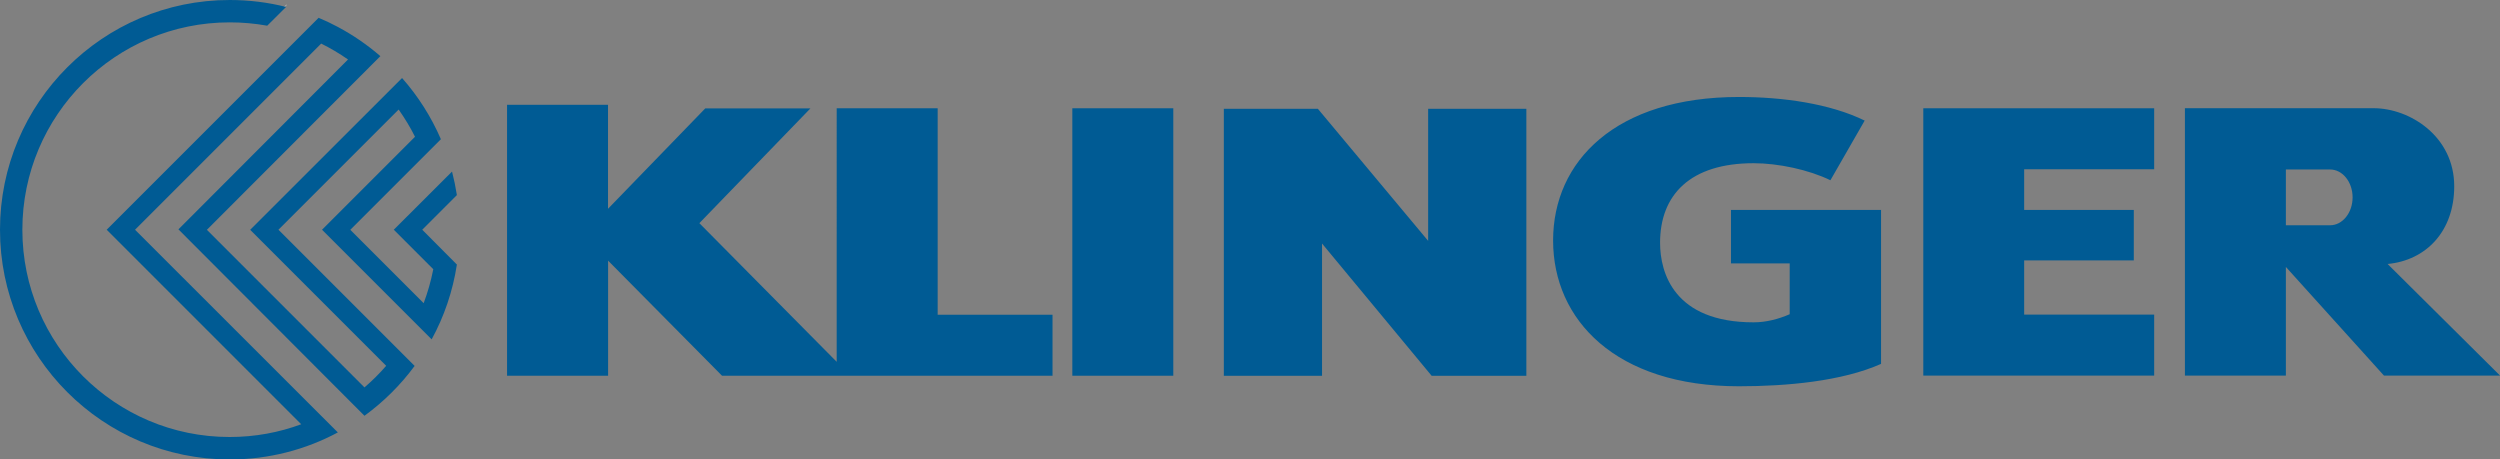
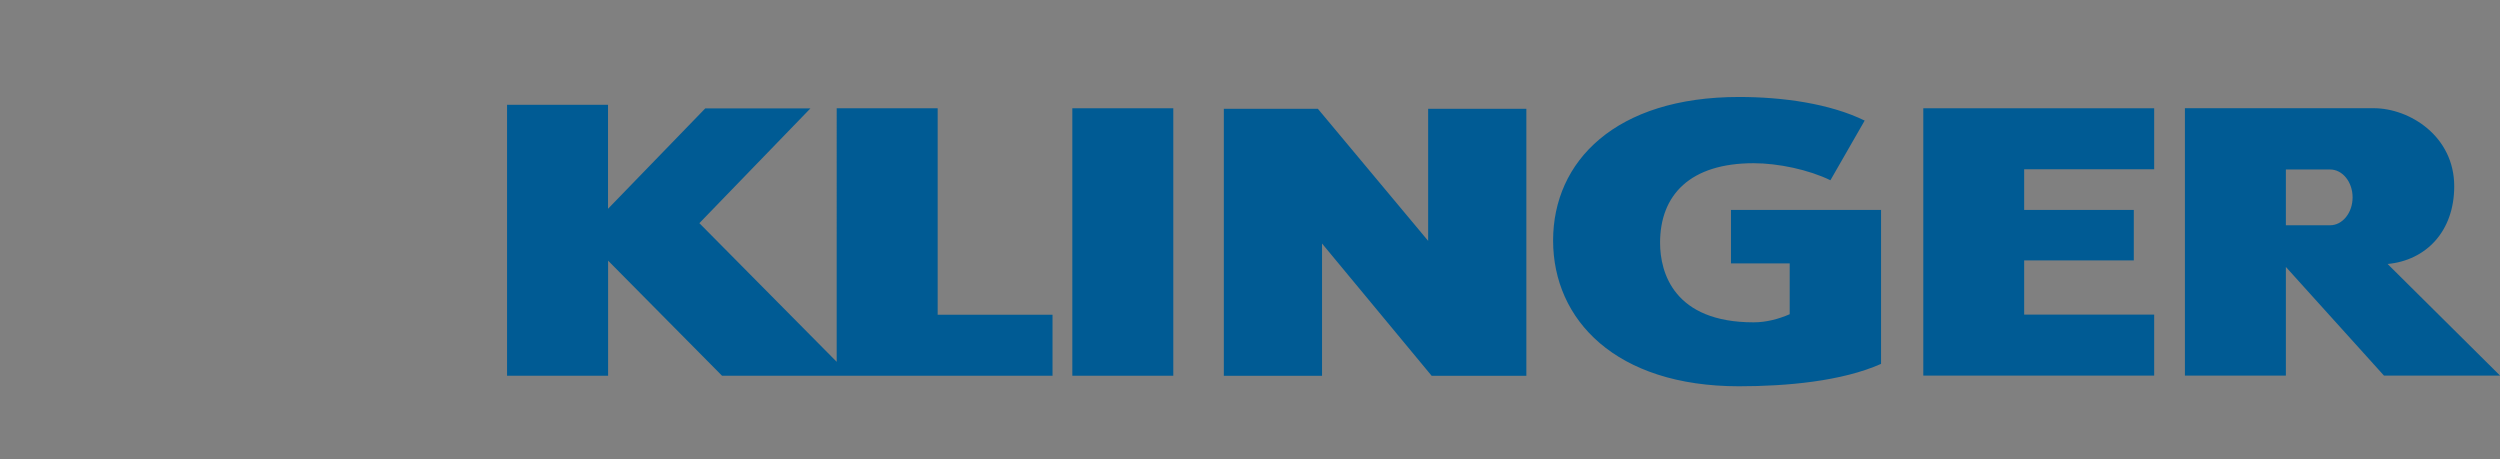
<svg xmlns="http://www.w3.org/2000/svg" id="Ebene_2" data-name="Ebene 2" viewBox="0 0 262.7 48.27">
  <rect x="0" y="0" width="262.7" height="48.27" fill="#808080" stroke="none" />
  <defs>
    <style> .cls-1 { fill: #005b94; stroke-width: 0px; } .cls-2 { fill: #004f91; stroke: #fff; stroke-width: .03px; } </style>
  </defs>
-   <line class="cls-2" x1="28.12" y1="2.49" x2="30.12" y2=".5" />
  <path class="cls-1" d="M123.29,39.48h-10.61V11.38h10.61v28.1ZM197.65,38.24c-4.09,1.82-9.89,2.35-14.92,2.35-12.96,0-19.53-6.99-19.53-15.32s6.57-15.08,19.53-15.08c4.61,0,9.54.69,13.21,2.48h0s-3.6,6.27-3.6,6.27h0c-2.28-1.11-5.49-1.79-8.07-1.79-6.66,0-9.83,3.32-9.83,8.36,0,3.17,1.48,8.36,9.83,8.36,1.32,0,2.61-.34,3.79-.85h0s0-5.34,0-5.34h-6.17v-5.62h15.77v16.17h0ZM202.1,39.48V11.38h24.26v6.41h-13.66v4.27h11.52v5.3h-11.52v5.7h13.66v6.41h-24.26ZM128.6,39.49V11.43h9.88l11.59,13.88v-13.88h10.32v28.06h-9.95l-11.52-13.9v13.9h-10.31ZM53.28,39.48V11.01h10.61v10.93l10.22-10.55h11.05l-11.67,12.06,14.43,14.57V11.38h10.61v21.69h12.07v6.41h-34.73l-11.97-12.09v12.09h-10.61ZM240.2,17.81h4.65c1.3,0,2.36,1.31,2.36,2.93s-1.06,2.93-2.36,2.93h-4.65v-5.85ZM250.88,27.74c4.02-.37,7.01-3.4,7.01-8.17,0-5.25-4.67-8.2-8.47-8.2h-19.83v28.1h10.61v-11.42l10.31,11.42s12.21,0,12.2,0l-11.82-11.73Z" />
-   <path class="cls-1" d="M30.06.73c-1.89-.48-3.88-.73-5.92-.73C10.81,0,0,10.81,0,24.14s10.81,24.14,24.14,24.14c4.11,0,7.98-1.03,11.36-2.84h0S14.19,24.14,14.19,24.14L33.75,4.58h0c.95.47,1.87,1.01,2.82,1.67h0s-17.82,17.85-17.82,17.85l19.55,19.59h0c2.01-1.47,3.79-3.23,5.27-5.24h0s-14.31-14.31-14.31-14.31l12.63-12.63h0c.64.91,1.22,1.86,1.72,2.86h0s-9.77,9.77-9.77,9.77l11.52,11.52h0c1.31-2.4,2.22-5.05,2.65-7.86l-3.64-3.66,3.64-3.64h0c-.13-.84-.3-1.66-.51-2.47h0s-6.12,6.11-6.12,6.11l4.15,4.15h0c-.24,1.23-.58,2.42-1.01,3.57h0s-7.71-7.71-7.71-7.71l9.52-9.52h0c-1.02-2.36-2.4-4.53-4.08-6.43h0s-15.96,15.95-15.96,15.95l14.29,14.29h0c-.7.81-1.47,1.57-2.28,2.27h0s-16.56-16.56-16.56-16.56L39.97,5.9h0c-1.36-1.18-2.86-2.21-4.47-3.07-.65-.35-1.33-.67-2.02-.96h0S11.21,24.14,11.21,24.14l20.44,20.44h0c-2.34.87-4.87,1.34-7.52,1.34-12.03,0-21.78-9.75-21.78-21.78S12.11,2.35,24.14,2.35c1.34,0,2.66.12,3.94.35" />
</svg>